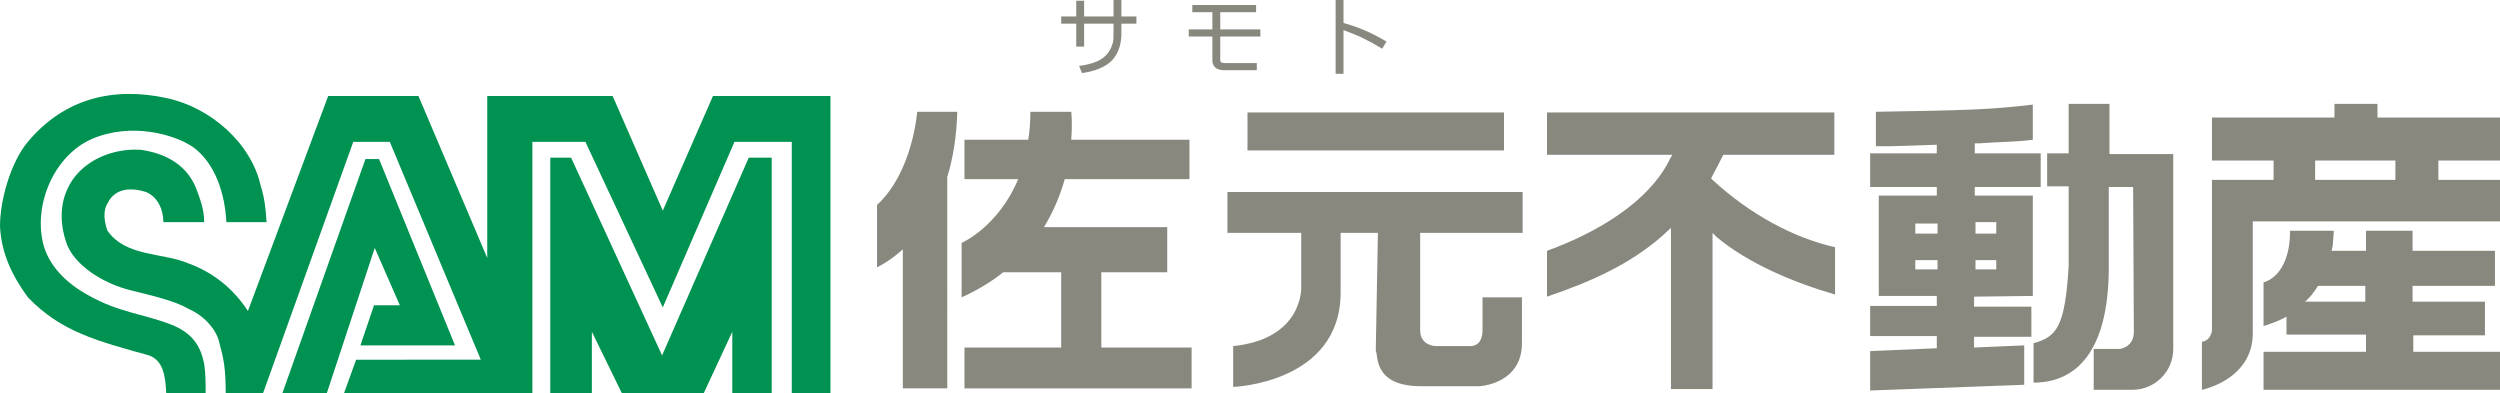
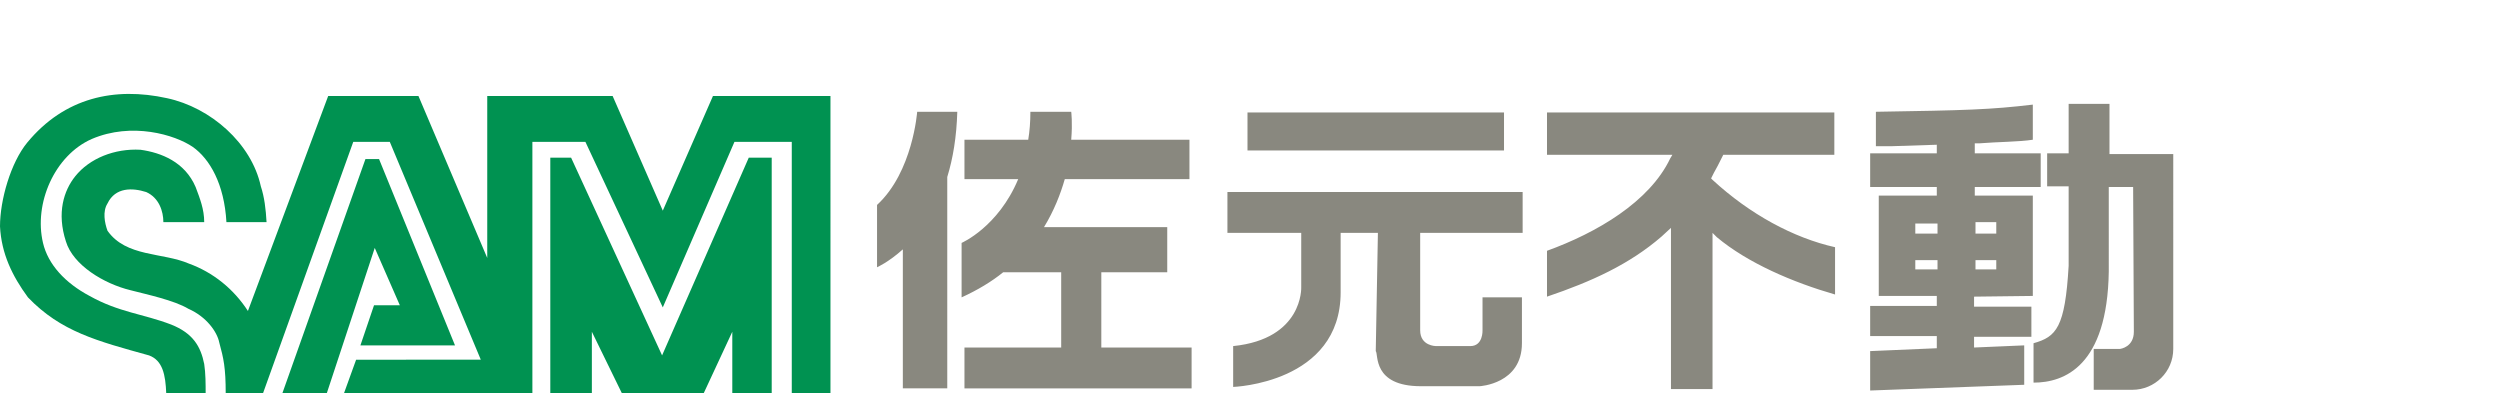
<svg xmlns="http://www.w3.org/2000/svg" id="レイヤー_1" viewBox="0 0 348.9 54.9">
  <style>.st0{fill:#009251}.st1{fill:none}.st2{fill:#89887f}</style>
  <path class="st0" d="M118.5-304.8c-.6-9.5-4.2-15.9-8.5-18.9-4.4-3.1-15.3-6.4-25.4-2-9.4 4.1-14.7 16.1-12.3 26.1 1.3 5.5 5.7 10.1 11.8 13.4 7.4 4 13.7 4.4 20.6 7.2 5.5 2.2 7.5 5.5 8.2 10 .4 2.4.4 5 .4 7.4h-9.9c-.2-4.7-.9-8.4-4.3-9.6-13.1-3.7-22.3-6.1-30.6-14.7-4.1-5.3-6.7-10.9-7.1-17.9 0-6.5 2.7-16 6.7-21 9.4-11.4 21.9-14 35.2-11.2 11.1 2.4 21.3 11.4 23.7 22.2.9 2.8 1.3 5.9 1.5 9h-10" />
-   <path class="st0" d="M113.1-304.8h-10.3c0-2.6-1.1-6.1-4.3-7.6-3.3-1.1-7.6-1.3-9.7 2.8-1.3 2-.8 4.9 0 6.9 4.7 6.7 13.8 5.4 20.5 8.4 6 2.3 11.2 6.4 14.8 12l20.2-54.3h22.8l17.4 40.9v-40.9h31.7l12.6 28.9 12.6-28.9H271v75h-9.8V-325l-14.4-.1-18 41.8-19.5-41.7h-13.4v63.4h-47.5l3-8.5H183L160-325h-9.2l-22.9 63.4h-9.4c0-6.4-.6-8.7-1.7-12.8-.5-2.6-3.2-6.4-7.8-8.4-3.6-2.2-10.4-3.7-14.6-4.7-6.8-1.7-14.5-6.3-16.3-12.3-2.2-7.4-.5-12.8 2.4-16.5 3.7-4.7 9.9-7.2 16.4-6.8 5.2.8 11.2 3 13.8 9.4 1.4 2.9 2.4 5.7 2.4 8.9" />
  <path class="st0" d="M176.3-273.8h-23.8l3.4-10.2h6.4l-6.2-14.4-12.2 36.7h-11.2l21.1-59.2h3.4zm52.3 2.5l21.8-49.8h5.9v59.4h-9.9v-15.6l-7.2 15.6h-20.8l-7.5-15.6v15.6h-10.6v-59.4h5.2z" />
  <path class="st1" d="M275.7 36.3h2.9v1.3h-2.9zm-8.4 0h3.1v1.3h-3.1zm8.4-5.3h2.9v1.6h-2.9zm-8.4.2h3.1v1.4h-3.1zm54.4 10.9h8.4v-2.2h-6.6c-.5.8-1.1 1.6-1.8 2.2zm1.5-19.7h11.2v2.7h-11.2z" />
  <path class="st2" d="M215.9 21.6h17.5l-.3.5c-2.9 6.1-10.3 10.4-17.2 12.9v6.4c6.2-2.1 11.5-4.5 16-8.4l1.3-1.2v22.5h5.8V32.5l.6.6c4.3 3.6 10.6 6.3 16.5 8v-6.6c-5.8-1.3-11.9-4.6-17.1-9.4l-.2-.2.4-.8c.4-.7.6-1.1 1.2-2.3l.1-.2H256v-5.9h-40.1v5.9zm67.8 19.7v-14h-8.1v-1.2h9.2v-4.7h-9.2V20h.7c2.4-.2 5.5-.2 7.4-.5v-4.9c-5.9.7-9.3.8-21.9 1v4.8h2.3l6.2-.2v1.2H261v4.7h9.3v1.2h-8.1v14h8.1v1.4H261v4.2h9.3v1.7l-9.3.4v5.5l21.5-.8v-5.5l-7 .3V47h8v-4.2h-8v-1.4l8.2-.1zm-8-10.3h2.9v1.6h-2.9V31zm0 5.3h2.9v1.3h-2.9v-1.3zm-8.4-5.1h3.1v1.4h-3.1v-1.4zm0 6.4v-1.3h3.1v1.3h-3.1zm-144.9-9v8.7s1.6-.7 3.6-2.5v19.4h6.2V24.7c.8-2.6 1.3-5.6 1.4-9.1H128s-.6 8.4-5.6 13zm31.3 9.4h9.2v-6.3h-17.2c1.4-2.3 2.3-4.6 2.9-6.7H166v-5.5h-16.5c.2-2.4 0-3.9 0-3.9h-5.7c0 1.4-.1 2.7-.3 3.9h-8.9V25h7.5c-2.8 6.7-7.9 8.9-7.9 8.9v7.6c2.2-1 4.2-2.2 5.8-3.5h8.1v10.5h-13.5v5.7h31.7v-5.7h-12.6V38zm20.4-22.3h35.8V21h-35.8zm-2.9 16.8h10.4v7.6s.3 7.2-9.5 8.2V54s15-.5 15-13.2v-8.3h5.2L192 49c.4.4-.5 4.9 6.3 4.9h8.2s5.9-.3 5.9-6v-6.4h-5.5v4.6s.1 2.2-1.7 2.2h-4.8s-2.2 0-2.2-2.2V32.5h14.3v-5.7h-41.2v5.7zm123.1-18h-5.6v6.9h-3V26h3v11.1c-.5 8.6-1.7 9.9-4.9 10.8v5.5c4.3 0 10.3-2.3 10.5-15.5V26.1h3.4s.1 18 .1 20.2c0 2.1-1.8 2.4-2 2.4h-3.6v5.7h5.4c3.1 0 5.7-2.5 5.7-5.7V21.5h-8.9v-7z" />
  <path class="st0" d="M23.9 45.3c-3.9-1.5-7.3-1.7-11.4-4-3.4-1.8-5.8-4.4-6.5-7.4-1.3-5.5 1.6-12.2 6.8-14.5 5.6-2.4 11.6-.6 14.1 1.1 2.4 1.7 4.4 5.2 4.7 10.5h5.6c-.1-1.8-.3-3.5-.8-5-1.3-6-7-11-13.1-12.3C16 12.1 9 13.6 3.8 19.9 1.5 22.7 0 27.9 0 31.6c.2 3.8 1.7 6.9 3.9 9.9 4.6 4.8 9.7 6.1 16.9 8.1 1.9.7 2.3 2.7 2.4 5.3h5.5c0-1.3 0-2.8-.2-4.1-.5-2.5-1.6-4.3-4.6-5.5z" />
  <path class="st0" d="M92.5 29.4l-7-16H68V36l-9.6-22.6H45.8l-11.2 30c-2-3.1-4.9-5.4-8.2-6.6-3.7-1.6-8.8-.9-11.4-4.6-.4-1.1-.7-2.7 0-3.8 1.1-2.3 3.5-2.2 5.4-1.6 1.8.8 2.4 2.7 2.4 4.2h5.7c0-1.8-.6-3.3-1.2-4.9-1.5-3.5-4.8-4.8-7.7-5.2-3.6-.2-7.1 1.2-9.1 3.7-1.6 2-2.6 5.1-1.3 9.1 1 3.3 5.3 5.9 9 6.8 2.3.6 6.1 1.4 8.1 2.6 2.5 1.1 4 3.2 4.3 4.7.6 2.2.9 3.5.9 7.1h5.2l12.6-35.1h5.1l12.7 30.4H49.7L48 54.9h26.3V19.8h7.4l10.8 23.1 10-23.1h8v35.1h5.4V13.4H99.5l-7 16z" />
  <path class="st0" d="M55.8 42.6h-3.6l-1.9 5.6h13.2l-10.6-26H51L39.4 54.9h6.2l6.7-20.3zm36.6 7L79.7 22h-2.9v32.9h5.8v-8.6l4.2 8.6h11.4l4-8.6v8.6h5.5V22h-3.2z" />
-   <path class="st2" d="M150.2 6.5h1.1V3.3h4.1v1.3c0 .6 0 .9-.1 1.4-.5 1.7-1.6 2.8-4.7 3.2l.4 1c.7-.1 2.6-.4 3.9-1.5 1.4-1.2 1.6-3 1.6-4V3.3h2.1v-1h-2.1V0h-1.1v2.3h-4.1V.1h-1.1v2.2h-2.1v1h2.1v3.2zm25.2 2.3H171c-.7 0-.7-.2-.7-.6V5.1h5.6v-1h-5.6V1.7h5v-1h-8.9v1h2.8v2.4h-3.3v1h3.3v3.4c0 .4.2.8.5 1 .4.3 1 .3 1.2.3h4.5v-1zm12.1-4.6c2.2.8 3.4 1.4 5.4 2.6l.6-1c-2.2-1.3-3.9-2-6-2.6V0h-1.1v10.3h1.1V4.2zm161.4 18.2v-6h-17.1v-1.9h-6v1.9h-17.1v6h8.6v2.7h-8.6v21s-.1 1.4-1.4 1.6v6.7s7.1-1.4 7.1-7.9V30.9h34.5v-5.8h-8.6v-2.7h8.6zm-14.6 2.7h-11.2v-2.7h11.2v2.7z" />
-   <path class="st2" d="M336.7 46.8h10.1v-4.7h-10.1v-2.2h11.5V35h-11.5v-2.8h-6.5V35h-4.8c.1-.4.2-.9.2-1.3.1-.9.1-1.5.1-1.5h-6.1c0 6.5-3.7 7.2-3.7 7.2v6.1c1.3-.4 2.3-.8 3.2-1.3v2.5h11.1v2.4h-14.3v5.3H349v-5.3h-12.2v-2.3zm-6.6-4.7h-8.4c.7-.6 1.3-1.4 1.8-2.2h6.6v2.2zm-145-267.6v-6.1c-5.4-1.2-11-4.3-15.8-8.7l-.2-.1.4-.7c.4-.7.6-1 1.1-2.1l.1-.2H185v-5.5h-37v5.5h16.2l-.3.4c-2.7 5.7-9.5 9.6-15.9 11.9v5.9c5.7-1.9 10.7-4.2 14.7-7.7l1.2-1.1v20.8h5.4v-20.3l.6.5c3.9 3.5 9.7 6 15.2 7.5zm18.1 7.3v-1.8h7.4v-3.8h-7.4v-1.3h7.5V-238h-7.5v-1.1h8.5v-4.3h-8.5v-1.3h.6c2.2-.1 5.1-.2 6.9-.4v-4.5c-5.5.7-8.6.7-20.3.9v4.4h2.2l5.7-.2v1.1h-8.6v4.3h8.6v1.1h-7.5v12.9h7.5v1.3h-8.6v3.8h8.6v2.1l4.9-.3zm0-16.5h2.7v1.4h-2.7v-1.4zm0 4.9h2.7v1.2h-2.7v-1.2zm-4.9 1.2h-2.8v-1.2h2.8v1.2zm0-4.6h-2.8v-1.3h2.8v1.3zM71.9-249h-5.2s-.5 7.8-5.2 12v8s1.5-.6 3.4-2.3v17.9h5.7v-27.2c.7-2.3 1.2-5.1 1.3-8.4m18.5 30.5v-9.7h8.5v-5.8h-16c1.3-2.1 2.1-4.2 2.7-6.2h16.2v-5.1H86.5c.2-2.2 0-3.6 0-3.6h-5.2c0 1.3-.1 2.5-.3 3.6h-8.3v5.1h6.9c-2.6 6.2-7.3 8.2-7.3 8.2v7c2.1-.9 3.8-2 5.4-3.2h7.5v9.7H72.8v5.3H102v-5.3H90.4m18.9-30.3h33.1v4.9h-33.1zm35.3 15.5v-5.2h-38v5.2h9.6v7s.3 6.7-8.8 7.5v5.3s13.8-.4 13.8-12.2v-7.7h4.8l-.2 15.3c.4.4-.4 4.5 5.8 4.5h7.5s5.4-.3 5.4-5.5v-5.9h-5.1v4.3s.1 2-1.6 2h-4.4s-2.1 0-2.1-2v-12.7h13.3m84.1-10.1v25.2c0 2.9-2.3 5.2-5.2 5.2h-5v-5.3h3.4c.2 0 1.9-.2 1.9-2.2s-.1-18.6-.1-18.6h-11.1v-4.3h16.1z" />
-   <path class="st2" d="M215.3-249.9h5.2v21.6h-5.2z" />
+   <path class="st2" d="M215.3-249.9h5.2v21.6h-5.2" />
  <path class="st2" d="M210.7-219v5.1c4 0 9.7-2.2 9.7-15h-5.2c-.4 7.9-1.5 9.1-4.5 9.9zm60.2-21.2v5.4H239v14.5c0 6-6.6 7.3-6.6 7.3v-6.2c1.2-.2 1.3-1.5 1.3-1.5v-19.4h37.2zm-37.2-7.9h37.2v5.5h-37.2z" />
-   <path transform="rotate(90 252.267 -247.774)" class="st2" d="M250.1-250.5h4.3v5.5h-4.3z" />
  <path transform="rotate(90 244.352 -242.118)" class="st2" d="M240.8-244.9h7v5.5h-7z" />
  <path transform="rotate(90 260.182 -242.118)" class="st2" d="M256.7-244.9h7v5.5h-7z" />
  <path class="st2" d="M243.2-220.1h10.3v2.2h-13.2v4.9h30.6v-4.9h-11.3v-2.2h9.3v-4.3h-9.3v-2.1h10.7v-4.5h-10.7v-2.6h-6v2.6h-7.4l-.1 4.5h7.5v2.1h-10.3l-.1 4.3z" />
  <path class="st2" d="M249.3-232.2c.1-.8.1-1.4.1-1.4h-5.7c0 6-3.4 6.7-3.4 6.7v5.7c2.4-.7 3.6-1.5 5.5-3.2s3.2-4.7 3.5-7.8zm-39.6 13.3l-19.9.8v5l19.9-.8zM94-258.4h.7v1.5H96v.6h-1.3v.8c0 .7-.2 1.8-1 2.6-.8.7-2 .9-2.5 1l-.3-.6c2-.3 2.7-.9 3-2 .1-.3.1-.5.1-.9v-.8h-2.7v2.1h-.7v-2.1h-1.3v-.6h1.3v-1.4h.7v1.4H94v-1.6zm12.7.5v.6h-3.2v1.5h3.6v.6h-3.6v2c0 .3 0 .4.4.4h2.9l-.1.7h-2.9c-.1 0-.5 0-.7-.2-.2-.2-.3-.4-.3-.7v-2.2h-2.1v-.6h2.1v-1.5H101v-.6h5.7zm7.9-.5v2c1.3.4 2.4.8 3.8 1.7l-.4.7c-1.3-.8-2-1.2-3.5-1.6v3.9h-.7v-6.6h.8z" />
</svg>